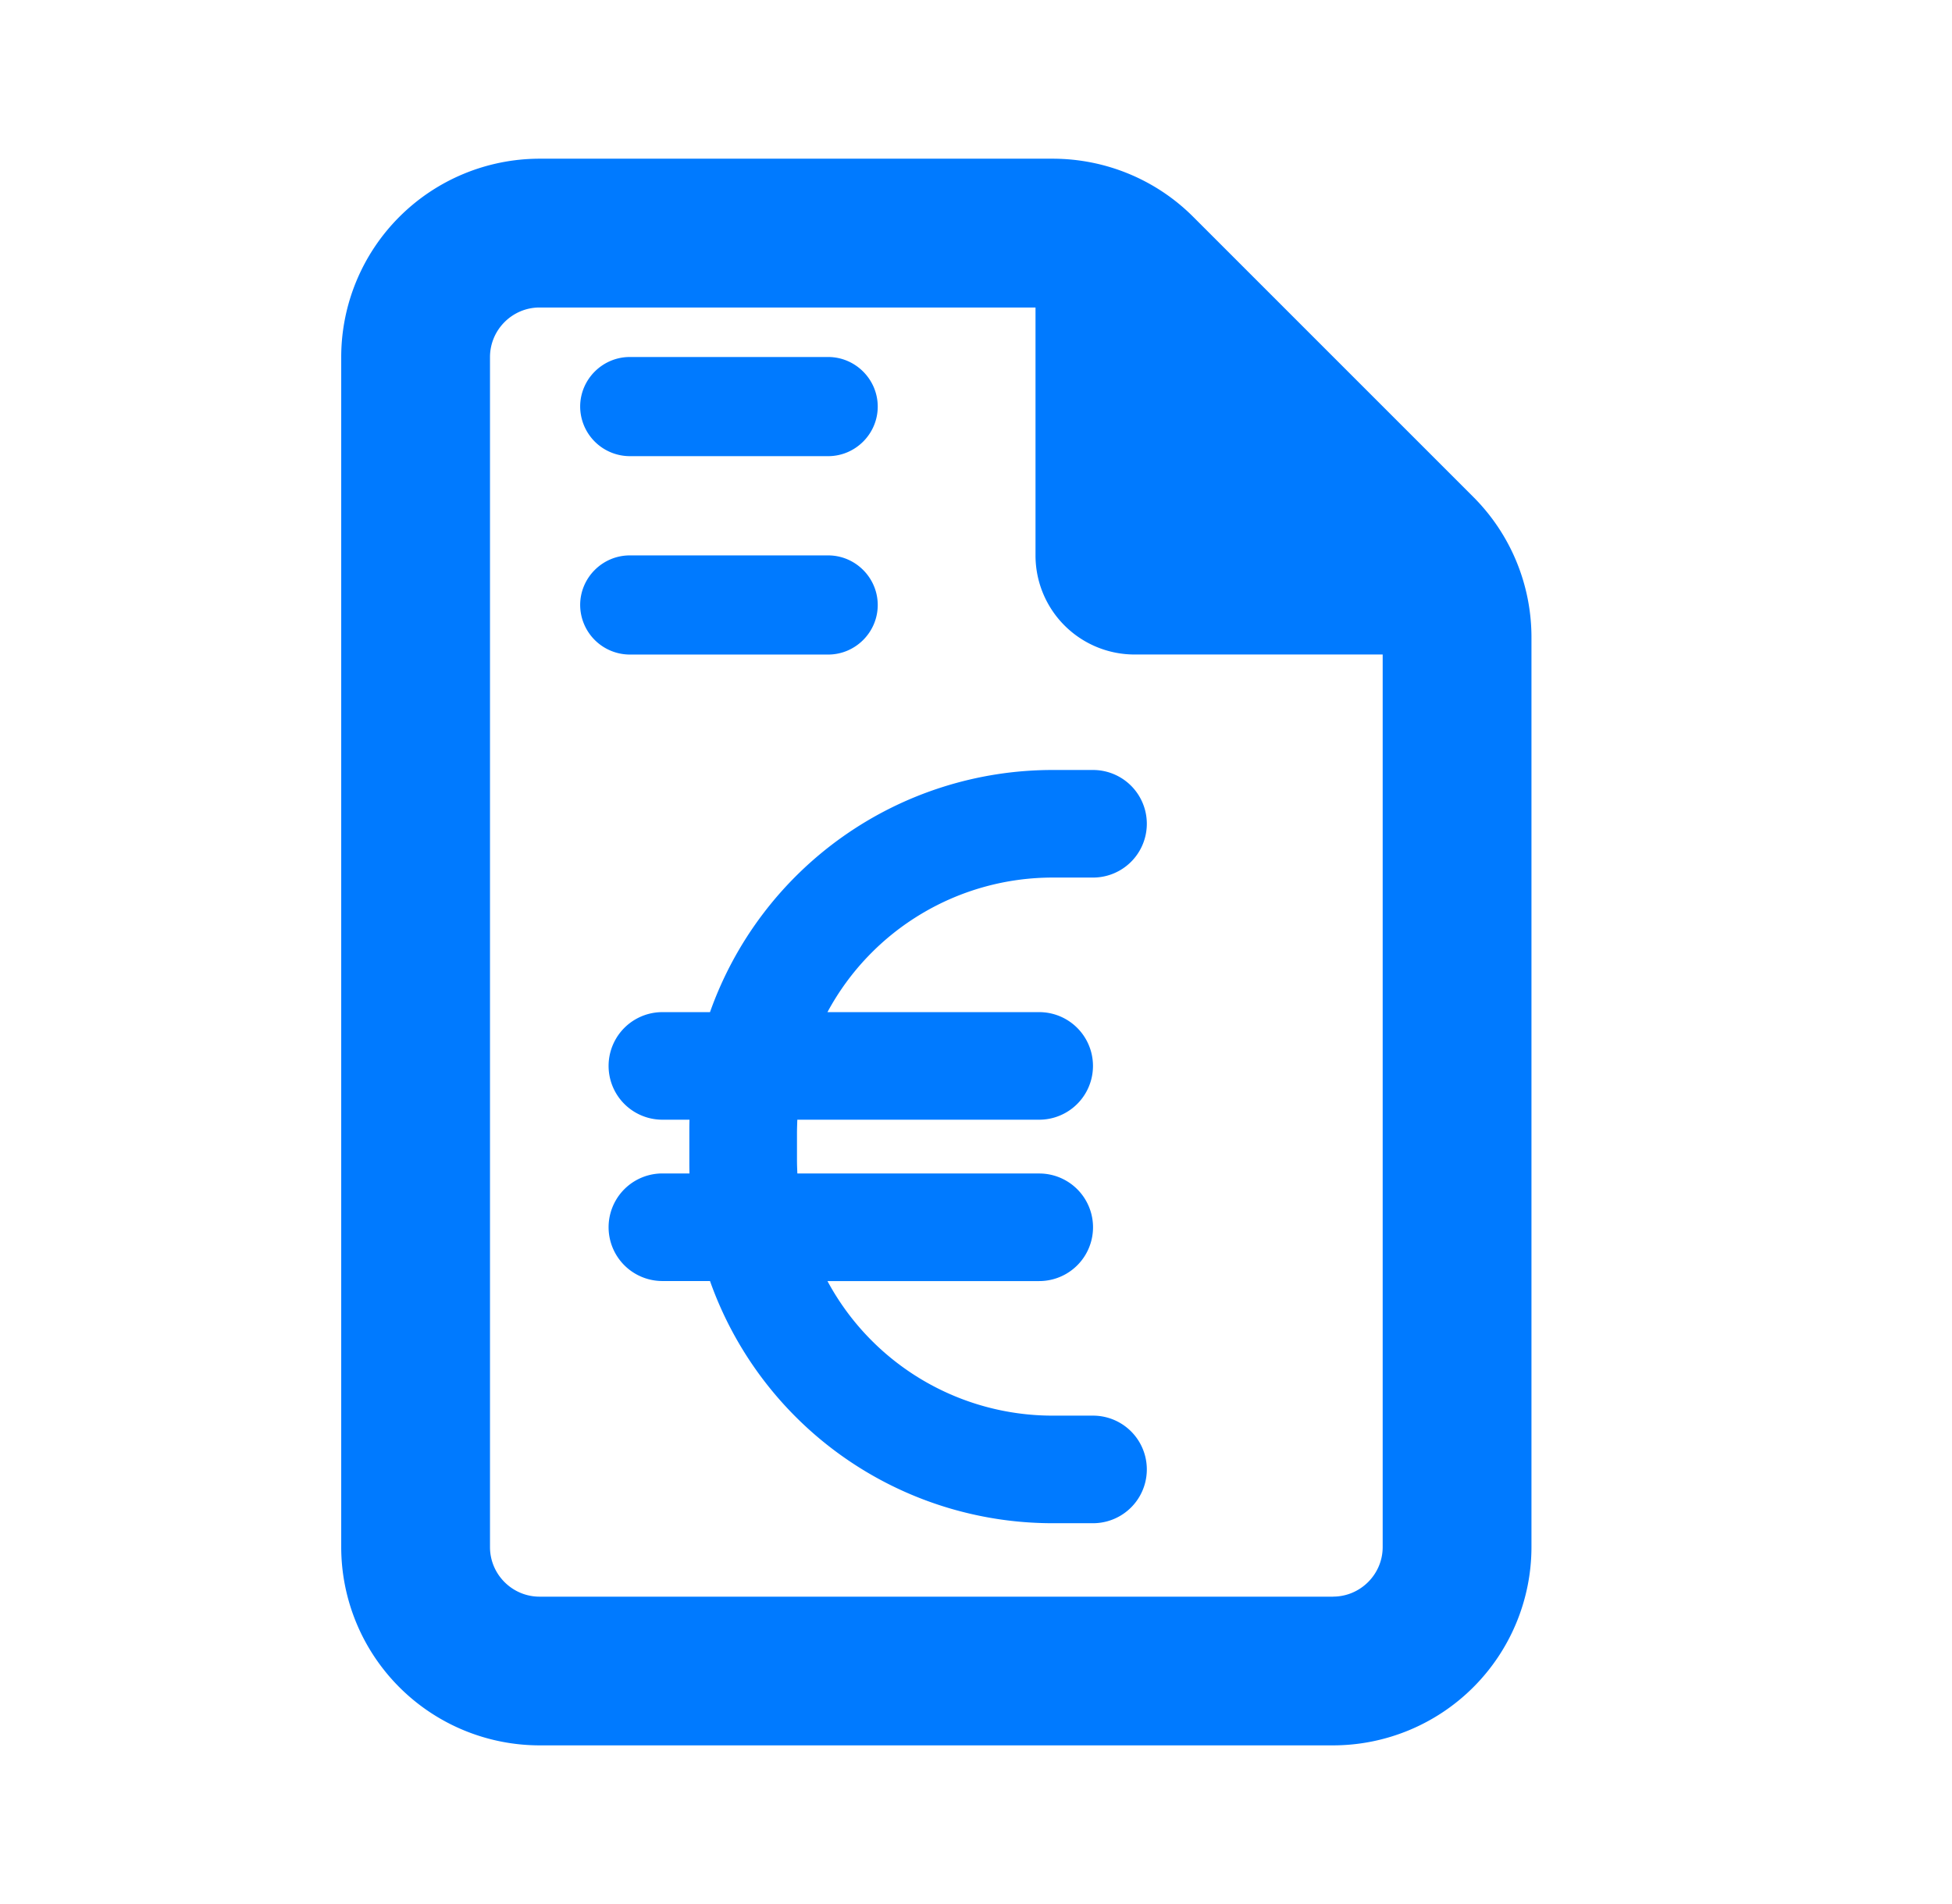
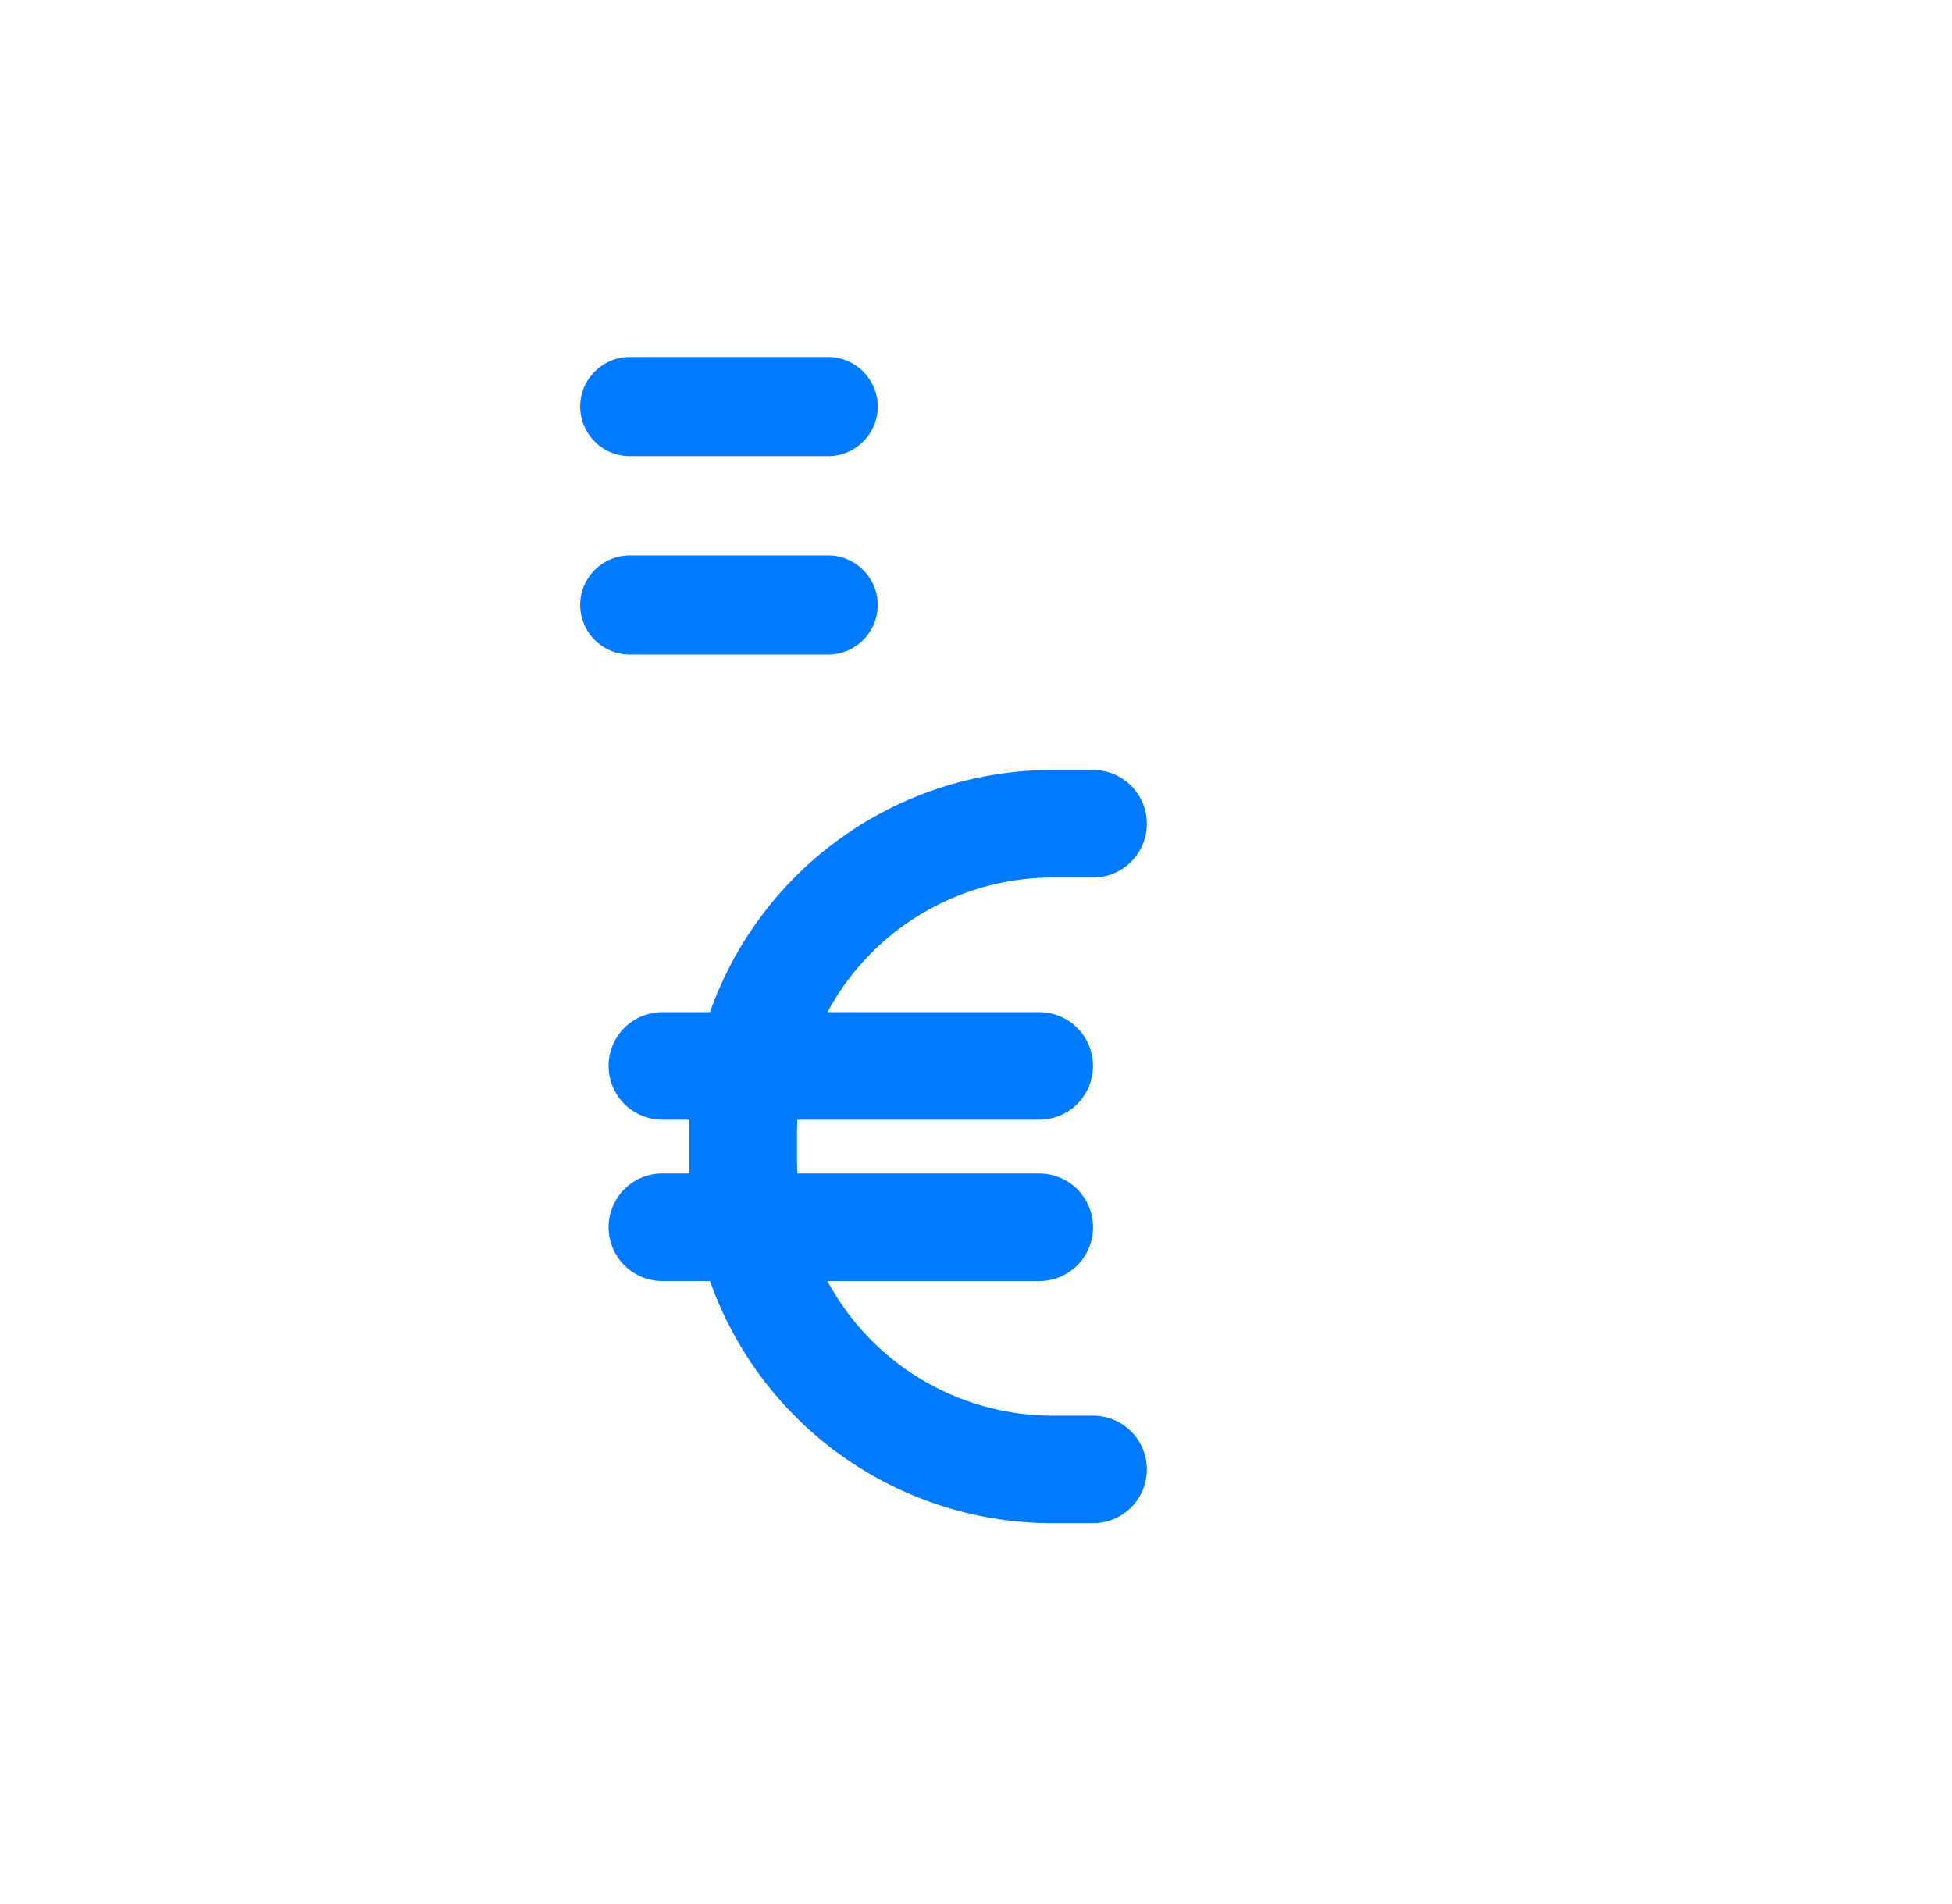
<svg xmlns="http://www.w3.org/2000/svg" width="41" height="40" viewBox="0 0 41 40" fill="none">
  <path d="M14.482 23.522c-.003.096-.003.188-.003.283v.565c0 .095 0 .187.003.282h-.569a1.13 1.13 0 1 0 0 2.26h1A7.633 7.633 0 0 0 22.11 32h.848a1.13 1.13 0 1 0 0-2.26h-.848a5.372 5.372 0 0 1-4.73-2.827h4.448a1.13 1.13 0 1 0 0-2.26h-5.08c-.004-.092-.008-.188-.008-.283v-.565c0-.095.004-.19.007-.282h5.08a1.13 1.13 0 1 0 0-2.26H17.38a5.372 5.372 0 0 1 4.73-2.827h.848a1.13 1.13 0 1 0 0-2.26h-.848a7.633 7.633 0 0 0-7.197 5.087h-1a1.13 1.13 0 1 0 0 2.26h.57z" fill="#007AFF" />
-   <path d="M28 33.542c.573 0 1.042-.468 1.042-1.041V13.75h-5.209a2.081 2.081 0 0 1-2.083-2.084V6.46H11.333c-.573 0-1.041.469-1.041 1.042v25c0 .573.468 1.041 1.041 1.041H28zM7.167 7.501a4.17 4.17 0 0 1 4.166-4.167h10.775c1.107 0 2.168.436 2.95 1.217l5.891 5.892a4.168 4.168 0 0 1 1.218 2.95V32.5A4.17 4.17 0 0 1 28 36.667H11.333a4.17 4.17 0 0 1-4.166-4.166v-25z" fill="#007AFF" />
  <path d="M12.186 8.542c0-.573.469-1.042 1.042-1.042h4.167c.572 0 1.041.469 1.041 1.042 0 .573-.469 1.041-1.041 1.041h-4.167a1.045 1.045 0 0 1-1.042-1.041zM12.186 12.71c0-.573.469-1.042 1.042-1.042h4.167c.572 0 1.041.469 1.041 1.042 0 .573-.469 1.041-1.041 1.041h-4.167a1.045 1.045 0 0 1-1.042-1.041z" fill="#007AFF" />
</svg>